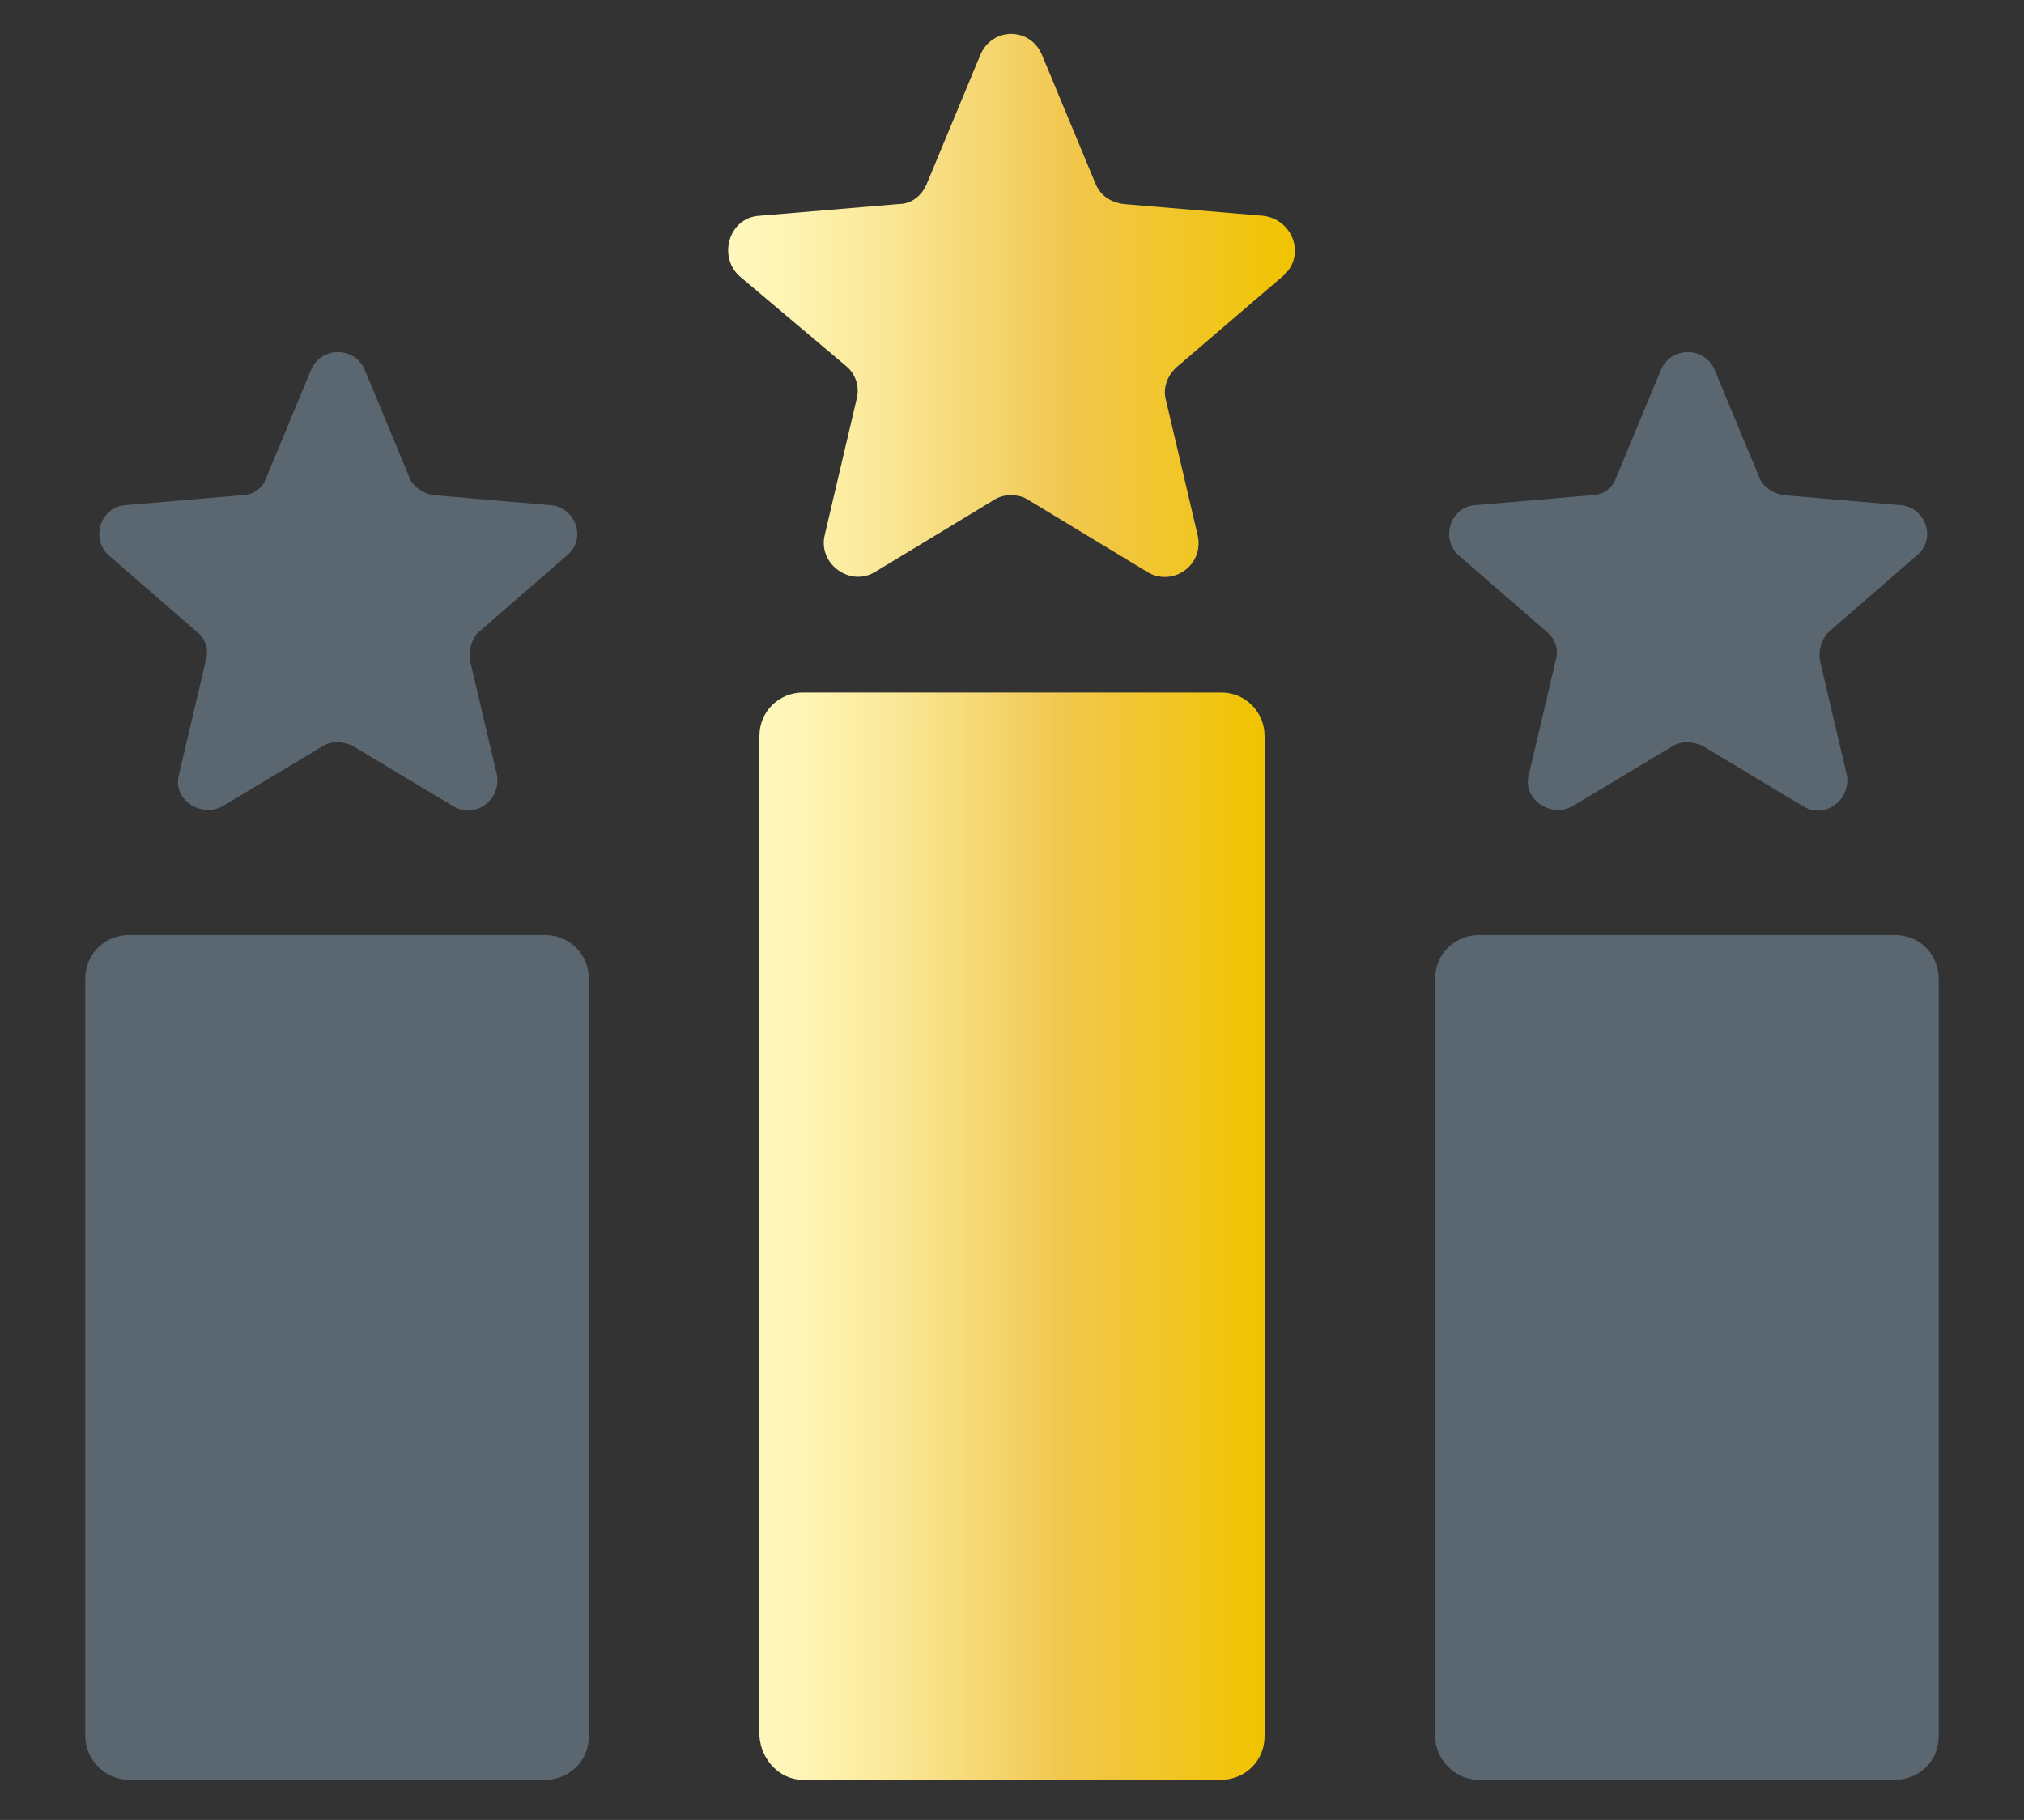
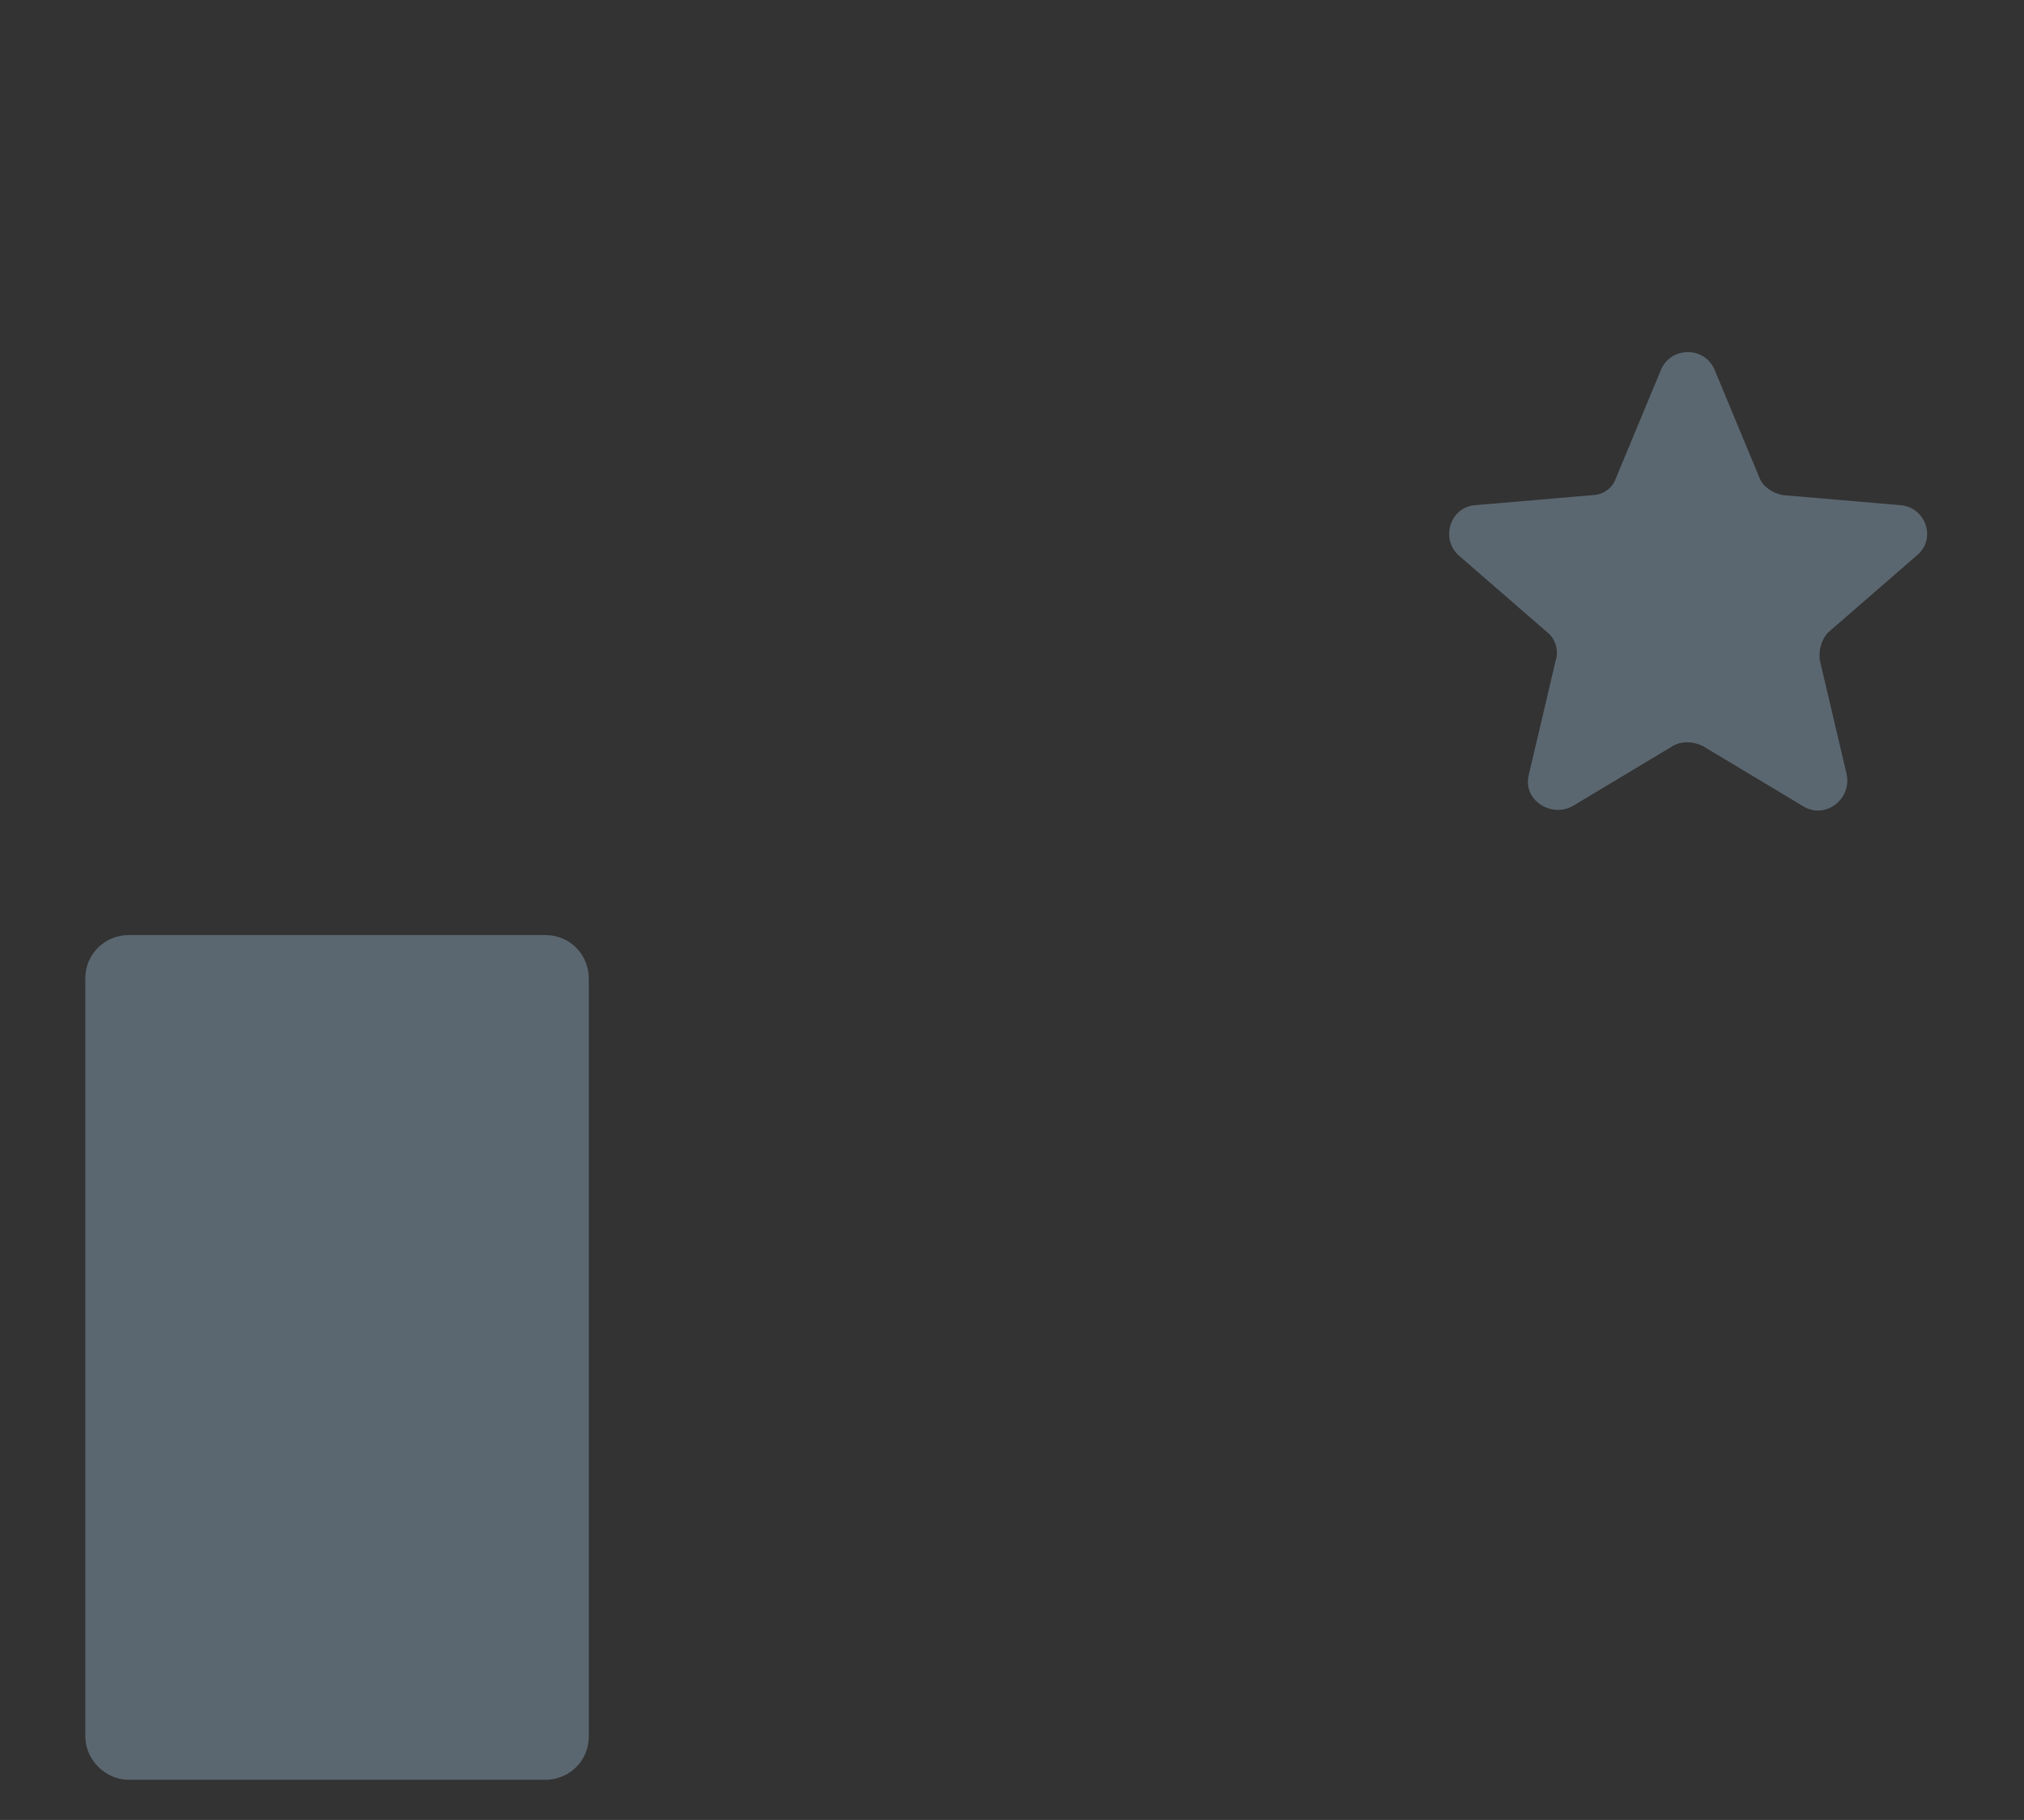
<svg xmlns="http://www.w3.org/2000/svg" version="1.1" id="Ebene_1" x="0px" y="0px" viewBox="0 0 121 108.8" style="enable-background:new 0 0 121 108.8;" xml:space="preserve">
  <rect x="0" y="0" width="121" height="108.8" fill="#333333" stroke="none" />
  <style type="text/css">
	.st0{fill:#5B6770;}
	.st1{fill:url(#SVGID_1_);}
	.st2{fill:url(#SVGID_00000123419891537029113200000000287163931608331421_);}
</style>
  <path class="st0" d="M7.7,106.4h24.9c1.4,0,2.6-1.1,2.6-2.6V58.5c0-1.4-1.1-2.6-2.6-2.6H7.7c-1.4,0-2.6,1.1-2.6,2.6v45.3  C5.1,105.2,6.3,106.4,7.7,106.4z" />
-   <path class="st0" d="M11.8,37.8c0.5,0.4,0.7,1.1,0.5,1.7l-1.6,6.8c-0.4,1.5,1.3,2.6,2.6,1.9l6-3.6c0.5-0.3,1.2-0.3,1.8,0l6,3.6  c1.3,0.8,2.9-0.4,2.6-1.9l-1.6-6.8c-0.1-0.6,0.1-1.3,0.5-1.7l5.3-4.6c1.2-1,0.5-2.9-1-3l-7-0.6c-0.6-0.1-1.2-0.5-1.4-1l-2.7-6.5  c-0.6-1.4-2.6-1.4-3.2,0l-2.7,6.5c-0.2,0.6-0.8,1-1.4,1l-7,0.6c-1.5,0.1-2.1,2-1,3L11.8,37.8z" />
-   <path class="st0" d="M88.4,106.4h24.9c1.4,0,2.6-1.1,2.6-2.6V58.5c0-1.4-1.1-2.6-2.6-2.6H88.4c-1.4,0-2.6,1.1-2.6,2.6v45.3  C85.8,105.2,87,106.4,88.4,106.4z" />
  <path class="st0" d="M92.5,37.8c0.5,0.4,0.7,1.1,0.5,1.7l-1.6,6.8c-0.4,1.5,1.3,2.6,2.6,1.9l6-3.6c0.5-0.3,1.2-0.3,1.8,0l6,3.6  c1.3,0.8,2.9-0.4,2.6-1.9l-1.6-6.8c-0.1-0.6,0.1-1.3,0.5-1.7l5.3-4.6c1.2-1,0.5-2.9-1-3l-7-0.6c-0.6-0.1-1.2-0.5-1.4-1l-2.7-6.5  c-0.6-1.4-2.6-1.4-3.2,0l-2.7,6.5c-0.2,0.6-0.8,1-1.4,1l-7,0.6c-1.5,0.1-2.1,2-1,3L92.5,37.8z" />
  <linearGradient id="SVGID_1_" gradientUnits="userSpaceOnUse" x1="45.474" y1="73.906" x2="75.547" y2="73.906">
    <stop offset="1.246007e-07" style="stop-color:#FFF8BD" />
    <stop offset="9.480152e-02" style="stop-color:#FEF4B4" />
    <stop offset="0.253" style="stop-color:#FBE99A" />
    <stop offset="0.452" style="stop-color:#F5D671" />
    <stop offset="0.6" style="stop-color:#F1C74E" />
    <stop offset="1" style="stop-color:#F1C400" />
  </linearGradient>
-   <path class="st1" d="M48,106.4H73c1.4,0,2.6-1.1,2.6-2.6V44c0-1.4-1.1-2.6-2.6-2.6H48c-1.4,0-2.6,1.1-2.6,2.6v59.8  C45.5,105.2,46.6,106.4,48,106.4z" />
  <linearGradient id="SVGID_00000011021601172750970340000011360479821136565149_" gradientUnits="userSpaceOnUse" x1="43.612" y1="18.257" x2="77.41" y2="18.257">
    <stop offset="1.246007e-07" style="stop-color:#FFF8BD" />
    <stop offset="9.480152e-02" style="stop-color:#FEF4B4" />
    <stop offset="0.253" style="stop-color:#FBE99A" />
    <stop offset="0.452" style="stop-color:#F5D671" />
    <stop offset="0.6" style="stop-color:#F1C74E" />
    <stop offset="1" style="stop-color:#F1C400" />
  </linearGradient>
-   <path style="fill:url(#SVGID_00000011021601172750970340000011360479821136565149_);" d="M50.6,21.9c0.6,0.5,0.8,1.3,0.6,2l-1.9,8.1  c-0.4,1.7,1.5,3.1,3,2.2l7.1-4.3c0.6-0.4,1.5-0.4,2.1,0l7.1,4.3c1.5,0.9,3.4-0.4,3-2.2l-1.9-8.1c-0.2-0.7,0.1-1.5,0.7-2l6.3-5.4  c1.4-1.2,0.6-3.4-1.2-3.6l-8.3-0.7c-0.8-0.1-1.4-0.5-1.7-1.2l-3.2-7.7c-0.7-1.7-3-1.7-3.7,0L55.4,11c-0.3,0.7-0.9,1.2-1.7,1.2  l-8.3,0.7c-1.8,0.1-2.5,2.4-1.2,3.6L50.6,21.9z" />
</svg>